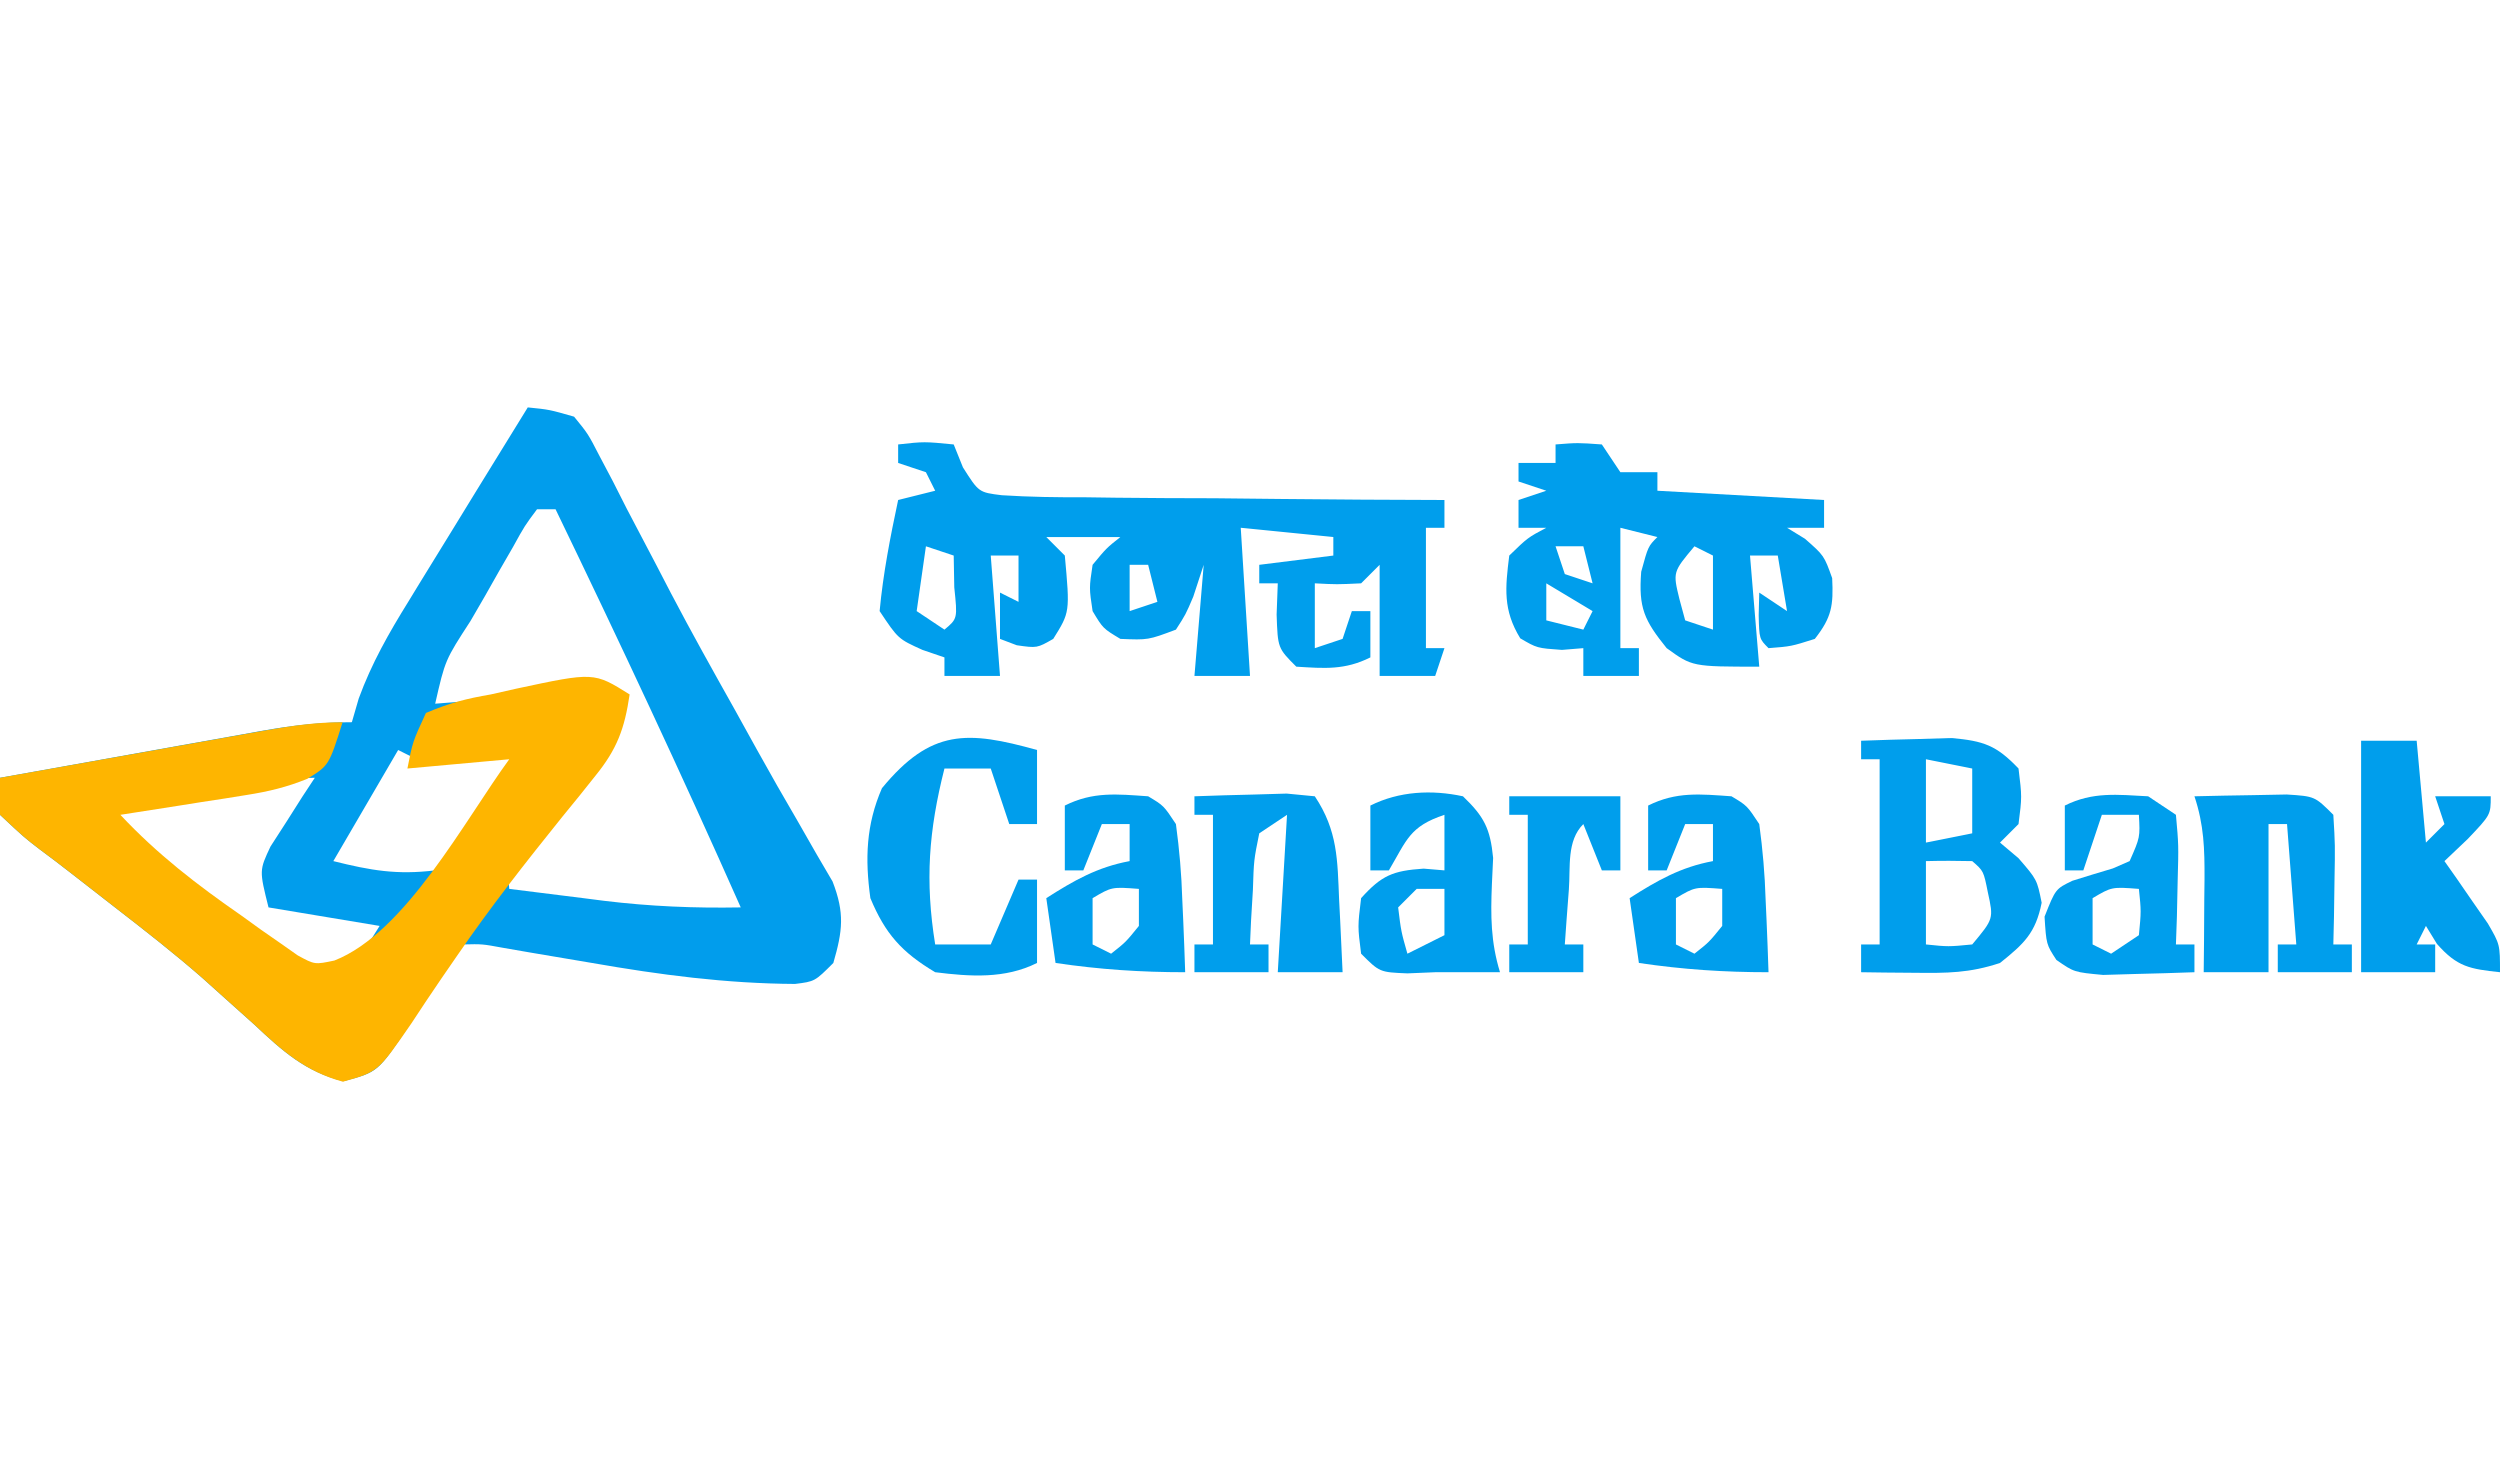
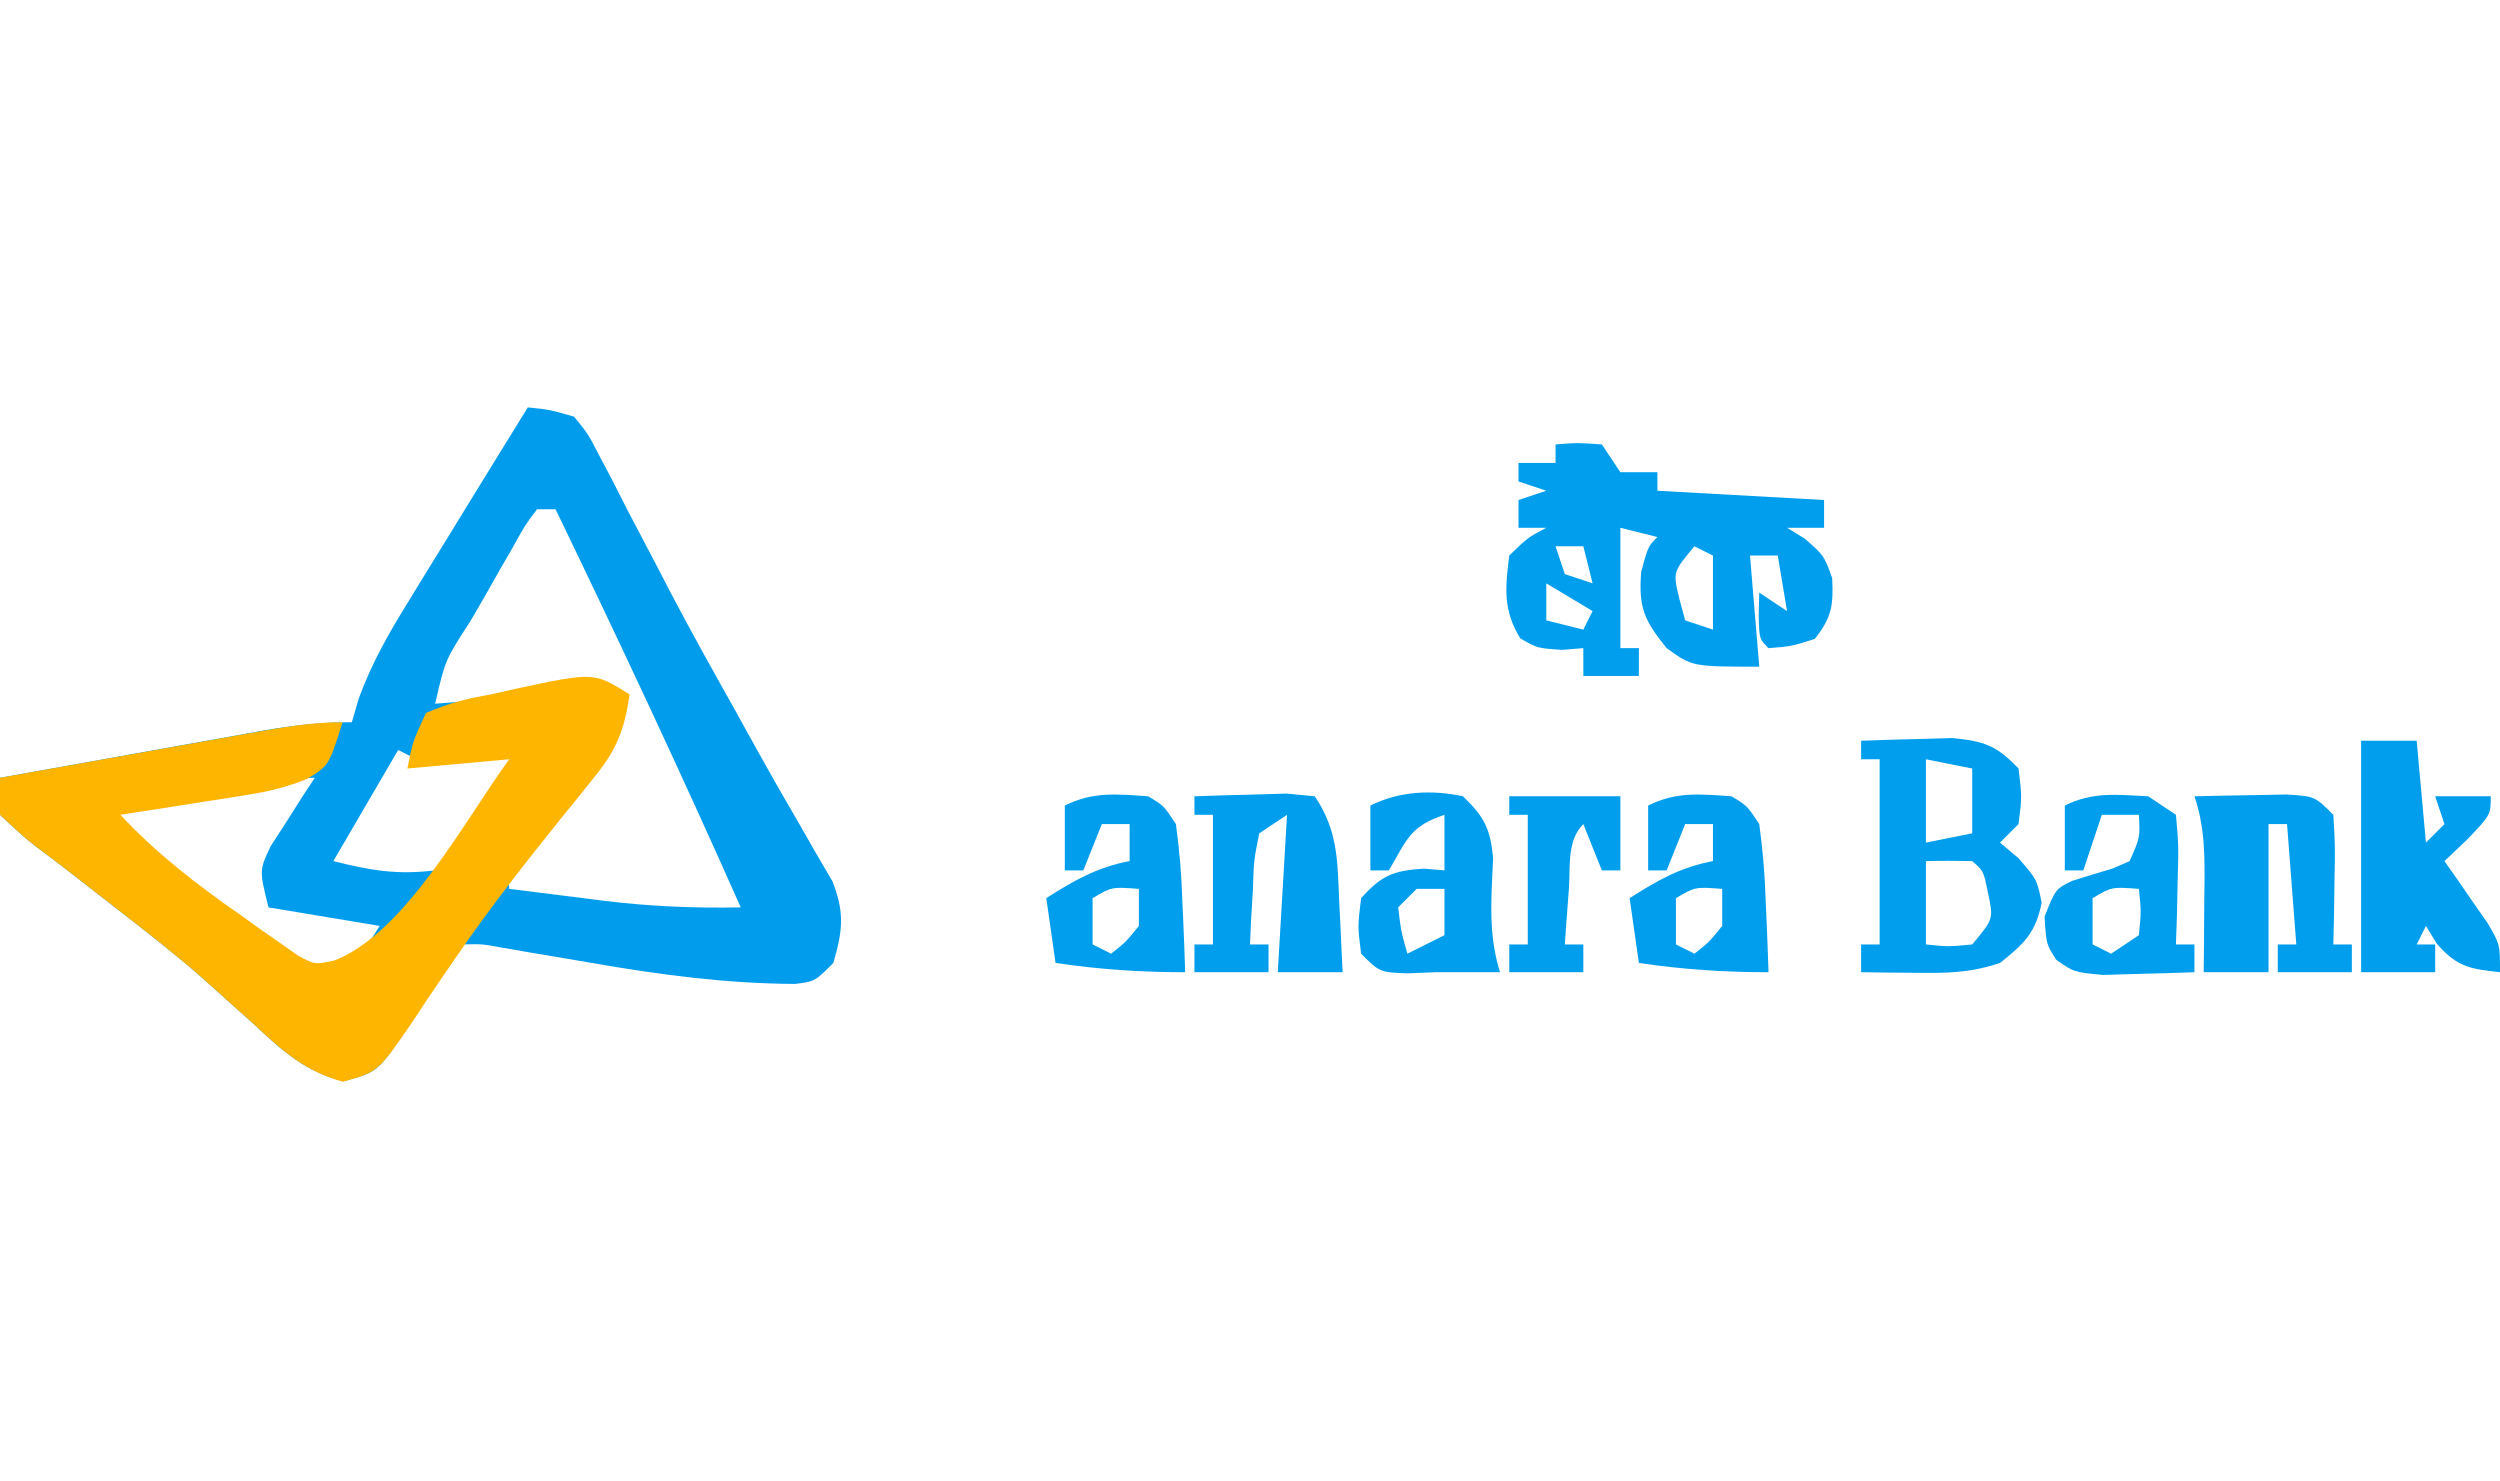
<svg xmlns="http://www.w3.org/2000/svg" version="1.1" width="270" height="160">
  <path d="M0 0 C2.327 0.233 2.327 0.233 5 1 C6.51 2.847 6.51 2.847 7.762 5.277 C8.473 6.623 8.473 6.623 9.198 7.996 C9.69 8.967 10.181 9.938 10.688 10.938 C11.747 12.956 12.806 14.974 13.867 16.992 C14.393 18.005 14.918 19.018 15.46 20.062 C17.667 24.272 19.985 28.417 22.312 32.562 C23.118 34.017 23.922 35.471 24.727 36.926 C26.191 39.567 27.686 42.186 29.211 44.793 C29.863 45.934 30.515 47.075 31.188 48.25 C31.759 49.225 32.33 50.199 32.918 51.203 C34.239 54.618 34.009 56.514 33 60 C31 62 31 62 28.858 62.266 C21.396 62.222 14.28 61.284 6.938 60 C4.718 59.624 2.498 59.249 0.277 58.875 C-1.173 58.624 -1.173 58.624 -2.653 58.367 C-4.933 57.948 -4.933 57.948 -7 58 C-9.097 60.958 -11.093 63.95 -13.016 67.023 C-16.207 71.791 -16.207 71.791 -19.922 72.77 C-24.033 71.742 -26.491 69.518 -29.5 66.688 C-30.727 65.583 -31.956 64.482 -33.188 63.383 C-33.814 62.82 -34.44 62.257 -35.086 61.677 C-38.126 59.013 -41.304 56.535 -44.5 54.062 C-46.143 52.791 -47.785 51.519 -49.418 50.235 C-50.513 49.38 -51.621 48.541 -52.738 47.714 C-54.406 46.434 -54.406 46.434 -57 44 C-57 42.68 -57 41.36 -57 40 C-52.232 39.141 -47.463 38.287 -42.693 37.437 C-41.071 37.147 -39.45 36.856 -37.828 36.563 C-35.495 36.143 -33.162 35.727 -30.828 35.312 C-30.105 35.181 -29.382 35.05 -28.637 34.915 C-25.344 34.333 -22.36 34 -19 34 C-18.755 33.156 -18.51 32.311 -18.258 31.441 C-16.869 27.643 -14.996 24.355 -12.875 20.938 C-12.285 19.972 -12.285 19.972 -11.684 18.986 C-10.462 16.987 -9.231 14.993 -8 13 C-7.209 11.711 -6.419 10.422 -5.629 9.133 C-3.759 6.084 -1.882 3.041 0 0 Z M1 11 C-0.329 12.777 -0.329 12.777 -1.602 15.086 C-2.336 16.358 -2.336 16.358 -3.086 17.656 C-3.594 18.553 -4.102 19.451 -4.625 20.375 C-5.141 21.264 -5.656 22.154 -6.188 23.07 C-8.924 27.283 -8.924 27.283 -10 32 C-3.634 31.509 2.693 31.003 9 30 C9.658 31.761 9.658 31.761 10 34 C9.012 35.891 9.012 35.891 7.473 37.82 C6.928 38.52 6.383 39.22 5.822 39.941 C5.242 40.662 4.661 41.383 4.062 42.125 C2.924 43.562 1.79 45.002 0.66 46.445 C0.151 47.08 -0.358 47.714 -0.883 48.368 C-2.188 49.945 -2.188 49.945 -2 52 C0.666 52.339 3.333 52.672 6 53 C6.744 53.095 7.488 53.191 8.254 53.289 C13.209 53.892 18.008 54.091 23 54 C16.587 39.542 9.882 25.241 3 11 C2.34 11 1.68 11 1 11 Z M-12 33 C-11 35 -11 35 -11 35 Z M-13 35 C-12 37 -12 37 -12 37 Z M-14 37 C-16.31 40.96 -18.62 44.92 -21 49 C-16.954 50.011 -14.135 50.504 -10 50 C-7.933 47.982 -6.601 46.42 -5.062 44.062 C-4.665 43.499 -4.267 42.935 -3.857 42.354 C-1.851 39.895 -1.851 39.895 -1 37 C-4.885 36.925 -8.249 37.028 -12 38 C-12.66 37.67 -13.32 37.34 -14 37 Z M-35.062 41.375 C-36.305 41.564 -36.305 41.564 -37.572 41.758 C-38.364 41.887 -39.157 42.016 -39.973 42.148 C-41.059 42.321 -41.059 42.321 -42.168 42.498 C-44.231 42.901 -44.231 42.901 -46 45 C-45.445 45.378 -44.891 45.756 -44.319 46.146 C-41.796 47.867 -39.273 49.59 -36.75 51.312 C-35.877 51.907 -35.005 52.502 -34.105 53.115 C-33.261 53.692 -32.417 54.269 -31.547 54.863 C-30.772 55.392 -29.997 55.921 -29.198 56.466 C-27.716 57.501 -26.264 58.58 -24.845 59.7 C-23.095 61.21 -23.095 61.21 -20.938 60.938 C-18.465 59.924 -18.465 59.924 -16 56 C-21.94 55.01 -21.94 55.01 -28 54 C-29 50 -29 50 -27.785 47.422 C-27.217 46.54 -26.648 45.658 -26.062 44.75 C-25.497 43.858 -24.931 42.966 -24.348 42.047 C-23.903 41.371 -23.458 40.696 -23 40 C-27.104 40 -31.019 40.717 -35.062 41.375 Z M-5 54 C-4 56 -4 56 -4 56 Z " fill="#019DEC" transform="translate(57,44)" />
  <path d="M0 0 C-0.539 3.685 -1.358 5.908 -3.703 8.793 C-4.265 9.498 -4.827 10.202 -5.406 10.928 C-6.319 12.047 -6.319 12.047 -7.25 13.188 C-11.189 18.09 -15.054 22.992 -18.609 28.184 C-19.18 29.012 -19.751 29.84 -20.339 30.693 C-21.429 32.288 -22.503 33.895 -23.56 35.512 C-27.181 40.773 -27.181 40.773 -30.969 41.824 C-35.021 40.722 -37.512 38.498 -40.5 35.688 C-41.727 34.583 -42.956 33.482 -44.188 32.383 C-44.814 31.82 -45.44 31.257 -46.086 30.677 C-49.126 28.013 -52.304 25.535 -55.5 23.062 C-57.143 21.791 -58.785 20.519 -60.418 19.235 C-61.513 18.38 -62.621 17.541 -63.738 16.714 C-65.406 15.434 -65.406 15.434 -68 13 C-68 11.68 -68 10.36 -68 9 C-63.213 8.142 -58.426 7.288 -53.638 6.437 C-52.01 6.146 -50.381 5.855 -48.753 5.563 C-46.412 5.144 -44.071 4.728 -41.73 4.312 C-41.002 4.181 -40.274 4.05 -39.524 3.915 C-36.637 3.405 -33.938 3 -31 3 C-32.478 7.679 -32.478 7.679 -34.808 9.111 C-37.017 10.007 -38.977 10.482 -41.328 10.852 C-42.127 10.98 -42.927 11.109 -43.75 11.242 C-44.575 11.369 -45.4 11.495 -46.25 11.625 C-47.09 11.759 -47.931 11.893 -48.797 12.031 C-50.864 12.36 -52.932 12.681 -55 13 C-51.026 17.246 -46.711 20.567 -41.938 23.875 C-41.23 24.385 -40.523 24.896 -39.795 25.422 C-39.108 25.899 -38.422 26.376 -37.715 26.867 C-37.097 27.301 -36.48 27.736 -35.844 28.183 C-34.008 29.186 -34.008 29.186 -31.882 28.736 C-24.208 25.734 -17.779 13.538 -13 7 C-16.63 7.33 -20.26 7.66 -24 8 C-23.438 5.125 -23.438 5.125 -22 2 C-19.48 0.928 -17.651 0.451 -15 0 C-14.087 -0.206 -13.175 -0.412 -12.234 -0.625 C-3.852 -2.418 -3.852 -2.418 0 0 Z " fill="#FEB500" transform="translate(68,75)" />
-   <path d="M0 0 C2.812 -0.312 2.812 -0.312 6 0 C6.329 0.817 6.658 1.634 6.997 2.475 C8.709 5.178 8.709 5.178 11.197 5.485 C14.216 5.678 17.205 5.718 20.23 5.707 C21.889 5.73 21.889 5.73 23.581 5.753 C27.116 5.796 30.651 5.805 34.188 5.812 C36.583 5.836 38.978 5.861 41.373 5.889 C47.249 5.952 53.124 5.986 59 6 C59 6.99 59 7.98 59 9 C58.34 9 57.68 9 57 9 C57 13.29 57 17.58 57 22 C57.66 22 58.32 22 59 22 C58.505 23.485 58.505 23.485 58 25 C56.02 25 54.04 25 52 25 C52 21.04 52 17.08 52 13 C51.34 13.66 50.68 14.32 50 15 C47.375 15.125 47.375 15.125 45 15 C45 17.31 45 19.62 45 22 C45.99 21.67 46.98 21.34 48 21 C48.495 19.515 48.495 19.515 49 18 C49.66 18 50.32 18 51 18 C51 19.65 51 21.3 51 23 C48.237 24.381 46.053 24.191 43 24 C41 22 41 22 40.875 18.375 C40.916 17.261 40.958 16.148 41 15 C40.34 15 39.68 15 39 15 C39 14.34 39 13.68 39 13 C41.64 12.67 44.28 12.34 47 12 C47 11.34 47 10.68 47 10 C43.7 9.67 40.4 9.34 37 9 C37.495 16.92 37.495 16.92 38 25 C36.02 25 34.04 25 32 25 C32.33 21.04 32.66 17.08 33 13 C32.629 14.134 32.258 15.269 31.875 16.438 C31.055 18.363 31.055 18.363 30 20 C27 21.125 27 21.125 24 21 C22.125 19.875 22.125 19.875 21 18 C20.625 15.5 20.625 15.5 21 13 C22.5 11.188 22.5 11.188 24 10 C21.36 10 18.72 10 16 10 C16.66 10.66 17.32 11.32 18 12 C18.556 18.111 18.556 18.111 16.75 21 C15 22 15 22 12.812 21.688 C12.214 21.461 11.616 21.234 11 21 C11 19.35 11 17.7 11 16 C11.66 16.33 12.32 16.66 13 17 C13 15.35 13 13.7 13 12 C12.01 12 11.02 12 10 12 C10.33 16.29 10.66 20.58 11 25 C9.02 25 7.04 25 5 25 C5 24.34 5 23.68 5 23 C4.216 22.732 3.433 22.464 2.625 22.188 C0 21 0 21 -2 18 C-1.624 13.94 -0.846 9.986 0 6 C1.32 5.67 2.64 5.34 4 5 C3.67 4.34 3.34 3.68 3 3 C2.01 2.67 1.02 2.34 0 2 C0 1.34 0 0.68 0 0 Z M3 11 C2.67 13.31 2.34 15.62 2 18 C3.485 18.99 3.485 18.99 5 20 C6.416 18.816 6.416 18.816 6.062 15.438 C6.042 14.303 6.021 13.169 6 12 C5.01 11.67 4.02 11.34 3 11 Z M25 13 C25 14.65 25 16.3 25 18 C25.99 17.67 26.98 17.34 28 17 C27.67 15.68 27.34 14.36 27 13 C26.34 13 25.68 13 25 13 Z " fill="#009EEC" transform="translate(97,48)" />
  <path d="M0 0 C2.375 -0.188 2.375 -0.188 5 0 C5.66 0.99 6.32 1.98 7 3 C8.32 3 9.64 3 11 3 C11 3.66 11 4.32 11 5 C16.94 5.33 22.88 5.66 29 6 C29 6.99 29 7.98 29 9 C27.68 9 26.36 9 25 9 C25.639 9.392 26.279 9.784 26.938 10.188 C29 12 29 12 29.875 14.438 C30.019 17.394 29.831 18.67 28 21 C25.438 21.812 25.438 21.812 23 22 C22 21 22 21 21.938 18.438 C21.958 17.633 21.979 16.829 22 16 C22.99 16.66 23.98 17.32 25 18 C24.67 16.02 24.34 14.04 24 12 C23.01 12 22.02 12 21 12 C21.33 15.96 21.66 19.92 22 24 C14.762 24 14.762 24 12 22 C9.573 18.987 8.95 17.65 9.25 13.75 C10 11 10 11 11 10 C9.68 9.67 8.36 9.34 7 9 C7 13.29 7 17.58 7 22 C7.66 22 8.32 22 9 22 C9 22.99 9 23.98 9 25 C7.02 25 5.04 25 3 25 C3 24.01 3 23.02 3 22 C2.237 22.062 1.474 22.124 0.688 22.188 C-2 22 -2 22 -3.812 20.938 C-5.69 17.874 -5.437 15.498 -5 12 C-3 10.062 -3 10.062 -1 9 C-1.99 9 -2.98 9 -4 9 C-4 8.01 -4 7.02 -4 6 C-3.01 5.67 -2.02 5.34 -1 5 C-1.99 4.67 -2.98 4.34 -4 4 C-4 3.34 -4 2.68 -4 2 C-2.68 2 -1.36 2 0 2 C0 1.34 0 0.68 0 0 Z M13 8 C17 9 17 9 17 9 Z M0 11 C0.33 11.99 0.66 12.98 1 14 C1.99 14.33 2.98 14.66 4 15 C3.67 13.68 3.34 12.36 3 11 C2.01 11 1.02 11 0 11 Z M15 11 C12.666 13.781 12.666 13.781 13.375 16.688 C13.581 17.451 13.787 18.214 14 19 C14.99 19.33 15.98 19.66 17 20 C17 17.36 17 14.72 17 12 C16.34 11.67 15.68 11.34 15 11 Z M-1 15 C-1 16.32 -1 17.64 -1 19 C0.32 19.33 1.64 19.66 3 20 C3.33 19.34 3.66 18.68 4 18 C2.35 17.01 0.7 16.02 -1 15 Z " fill="#009EEC" transform="translate(168,48)" />
  <path d="M0 0 C2.083 -0.081 4.166 -0.139 6.25 -0.188 C7.99 -0.24 7.99 -0.24 9.766 -0.293 C13.249 0.023 14.607 0.491 17 3 C17.375 6.062 17.375 6.062 17 9 C16.34 9.66 15.68 10.32 15 11 C15.66 11.557 16.32 12.114 17 12.688 C19 15 19 15 19.5 17.5 C18.844 20.779 17.581 21.935 15 24 C11.715 25.095 9.263 25.1 5.812 25.062 C4.182 25.049 4.182 25.049 2.52 25.035 C1.688 25.024 0.857 25.012 0 25 C0 24.01 0 23.02 0 22 C0.66 22 1.32 22 2 22 C2 15.4 2 8.8 2 2 C1.34 2 0.68 2 0 2 C0 1.34 0 0.68 0 0 Z M7 2 C7 4.97 7 7.94 7 11 C8.65 10.67 10.3 10.34 12 10 C12 7.69 12 5.38 12 3 C10.35 2.67 8.7 2.34 7 2 Z M7 13 C7 15.97 7 18.94 7 22 C9.416 22.25 9.416 22.25 12 22 C14.315 19.23 14.315 19.23 13.688 16.375 C13.226 14.065 13.226 14.065 12 13 C10.334 12.959 8.666 12.957 7 13 Z " fill="#009EEC" transform="translate(201,80)" />
  <path d="M0 0 C1.98 0 3.96 0 6 0 C6.33 3.63 6.66 7.26 7 11 C7.66 10.34 8.32 9.68 9 9 C8.67 8.01 8.34 7.02 8 6 C9.98 6 11.96 6 14 6 C14 8 14 8 11.5 10.625 C10.675 11.409 9.85 12.193 9 13 C9.433 13.615 9.866 14.23 10.312 14.863 C10.869 15.672 11.426 16.48 12 17.312 C12.557 18.113 13.114 18.914 13.688 19.738 C15 22 15 22 15 25 C11.758 24.65 10.385 24.438 8.188 21.938 C7.796 21.298 7.404 20.659 7 20 C6.67 20.66 6.34 21.32 6 22 C6.66 22 7.32 22 8 22 C8 22.99 8 23.98 8 25 C5.36 25 2.72 25 0 25 C0 16.75 0 8.5 0 0 Z " fill="#009EEC" transform="translate(255,80)" />
-   <path d="M0 0 C0 2.64 0 5.28 0 8 C-0.99 8 -1.98 8 -3 8 C-3.66 6.02 -4.32 4.04 -5 2 C-6.65 2 -8.3 2 -10 2 C-11.701 8.733 -12.108 14.133 -11 21 C-9.02 21 -7.04 21 -5 21 C-4.01 18.69 -3.02 16.38 -2 14 C-1.34 14 -0.68 14 0 14 C0 16.97 0 19.94 0 23 C-3.463 24.731 -7.214 24.478 -11 24 C-14.619 21.844 -16.399 19.84 -18 16 C-18.586 11.749 -18.467 8.074 -16.75 4.125 C-11.447 -2.314 -7.508 -2.093 0 0 Z " fill="#009EEC" transform="translate(112,81)" />
  <path d="M0 0 C2.125 -0.054 4.25 -0.093 6.375 -0.125 C7.558 -0.148 8.742 -0.171 9.961 -0.195 C13 0 13 0 15 2 C15.195 5.258 15.195 5.258 15.125 9.125 C15.107 10.406 15.089 11.688 15.07 13.008 C15.047 13.995 15.024 14.983 15 16 C15.66 16 16.32 16 17 16 C17 16.99 17 17.98 17 19 C14.36 19 11.72 19 9 19 C9 18.01 9 17.02 9 16 C9.66 16 10.32 16 11 16 C10.67 11.71 10.34 7.42 10 3 C9.34 3 8.68 3 8 3 C8 8.28 8 13.56 8 19 C5.69 19 3.38 19 1 19 C1.012 17.88 1.023 16.76 1.035 15.605 C1.045 14.133 1.054 12.66 1.062 11.188 C1.071 10.45 1.079 9.712 1.088 8.951 C1.103 5.701 1.035 3.106 0 0 Z " fill="#009EEC" transform="translate(237,86)" />
  <path d="M0 0 C2.124 -0.081 4.25 -0.139 6.375 -0.188 C7.558 -0.222 8.742 -0.257 9.961 -0.293 C11.465 -0.148 11.465 -0.148 13 0 C15.48 3.721 15.444 6.865 15.625 11.188 C15.664 11.937 15.702 12.687 15.742 13.459 C15.836 15.306 15.919 17.153 16 19 C13.69 19 11.38 19 9 19 C9.33 13.39 9.66 7.78 10 2 C9.01 2.66 8.02 3.32 7 4 C6.415 6.886 6.415 6.886 6.312 10.125 C6.247 11.221 6.181 12.316 6.113 13.445 C6.076 14.288 6.039 15.131 6 16 C6.66 16 7.32 16 8 16 C8 16.99 8 17.98 8 19 C5.36 19 2.72 19 0 19 C0 18.01 0 17.02 0 16 C0.66 16 1.32 16 2 16 C2 11.38 2 6.76 2 2 C1.34 2 0.68 2 0 2 C0 1.34 0 0.68 0 0 Z " fill="#009EEC" transform="translate(129,86)" />
  <path d="M0 0 C2.288 2.196 2.95 3.488 3.258 6.656 C3.214 7.595 3.17 8.533 3.125 9.5 C2.985 12.907 2.996 15.727 4 19 C1.667 19 -0.667 19 -3 19 C-3.99 19.041 -4.98 19.082 -6 19.125 C-9 19 -9 19 -11 17 C-11.375 14.062 -11.375 14.062 -11 11 C-8.779 8.533 -7.564 8.038 -4.25 7.812 C-3.136 7.905 -3.136 7.905 -2 8 C-2 6.02 -2 4.04 -2 2 C-5.764 3.255 -6.05 4.694 -8 8 C-8.66 8 -9.32 8 -10 8 C-10 5.69 -10 3.38 -10 1 C-6.891 -0.555 -3.369 -0.727 0 0 Z M-5 10 C-5.66 10.66 -6.32 11.32 -7 12 C-6.68 14.603 -6.68 14.603 -6 17 C-4.68 16.34 -3.36 15.68 -2 15 C-2 13.35 -2 11.7 -2 10 C-2.99 10 -3.98 10 -5 10 Z " fill="#009EEC" transform="translate(158,86)" />
  <path d="M0 0 C0.99 0.66 1.98 1.32 3 2 C3.293 5.258 3.293 5.258 3.188 9.125 C3.16 10.406 3.133 11.688 3.105 13.008 C3.071 13.995 3.036 14.983 3 16 C3.66 16 4.32 16 5 16 C5 16.99 5 17.98 5 19 C2.896 19.081 0.792 19.139 -1.312 19.188 C-2.484 19.222 -3.656 19.257 -4.863 19.293 C-8 19 -8 19 -9.906 17.676 C-11 16 -11 16 -11.188 13 C-10 10 -10 10 -8.176 9.121 C-6.725 8.665 -5.27 8.221 -3.812 7.789 C-3.214 7.529 -2.616 7.268 -2 7 C-0.866 4.429 -0.866 4.429 -1 2 C-2.32 2 -3.64 2 -5 2 C-5.66 3.98 -6.32 5.96 -7 8 C-7.66 8 -8.32 8 -9 8 C-9 5.69 -9 3.38 -9 1 C-5.981 -0.509 -3.327 -0.175 0 0 Z M-6 11 C-6 12.65 -6 14.3 -6 16 C-5.01 16.495 -5.01 16.495 -4 17 C-3.01 16.34 -2.02 15.68 -1 15 C-0.75 12.416 -0.75 12.416 -1 10 C-3.925 9.776 -3.925 9.776 -6 11 Z " fill="#009EEC" transform="translate(232,86)" />
  <path d="M0 0 C1.68 1.004 1.68 1.004 3 3 C3.377 5.793 3.602 8.388 3.688 11.188 C3.739 12.312 3.739 12.312 3.791 13.459 C3.873 15.305 3.938 17.153 4 19 C-0.796 19 -5.24 18.705 -10 18 C-10.33 15.69 -10.66 13.38 -11 11 C-8.028 9.101 -5.485 7.645 -2 7 C-2 5.68 -2 4.36 -2 3 C-2.99 3 -3.98 3 -5 3 C-5.66 4.65 -6.32 6.3 -7 8 C-7.66 8 -8.32 8 -9 8 C-9 5.69 -9 3.38 -9 1 C-5.95 -0.525 -3.358 -0.236 0 0 Z M-6 11 C-6 12.65 -6 14.3 -6 16 C-5.01 16.495 -5.01 16.495 -4 17 C-2.417 15.751 -2.417 15.751 -1 14 C-1 12.68 -1 11.36 -1 10 C-3.925 9.776 -3.925 9.776 -6 11 Z " fill="#009EEC" transform="translate(187,86)" />
  <path d="M0 0 C1.68 1.004 1.68 1.004 3 3 C3.377 5.793 3.602 8.388 3.688 11.188 C3.739 12.312 3.739 12.312 3.791 13.459 C3.873 15.305 3.938 17.153 4 19 C-0.796 19 -5.24 18.705 -10 18 C-10.33 15.69 -10.66 13.38 -11 11 C-8.028 9.101 -5.485 7.645 -2 7 C-2 5.68 -2 4.36 -2 3 C-2.99 3 -3.98 3 -5 3 C-5.66 4.65 -6.32 6.3 -7 8 C-7.66 8 -8.32 8 -9 8 C-9 5.69 -9 3.38 -9 1 C-5.95 -0.525 -3.358 -0.236 0 0 Z M-6 11 C-6 12.65 -6 14.3 -6 16 C-5.01 16.495 -5.01 16.495 -4 17 C-2.417 15.751 -2.417 15.751 -1 14 C-1 12.68 -1 11.36 -1 10 C-3.925 9.776 -3.925 9.776 -6 11 Z " fill="#009EEC" transform="translate(124,86)" />
  <path d="M0 0 C3.96 0 7.92 0 12 0 C12 2.64 12 5.28 12 8 C11.34 8 10.68 8 10 8 C9.34 6.35 8.68 4.7 8 3 C6.189 4.811 6.618 7.613 6.438 10.062 C6.354 11.167 6.27 12.272 6.184 13.41 C6.123 14.265 6.062 15.119 6 16 C6.66 16 7.32 16 8 16 C8 16.99 8 17.98 8 19 C5.36 19 2.72 19 0 19 C0 18.01 0 17.02 0 16 C0.66 16 1.32 16 2 16 C2 11.38 2 6.76 2 2 C1.34 2 0.68 2 0 2 C0 1.34 0 0.68 0 0 Z " fill="#009EEC" transform="translate(163,86)" />
</svg>